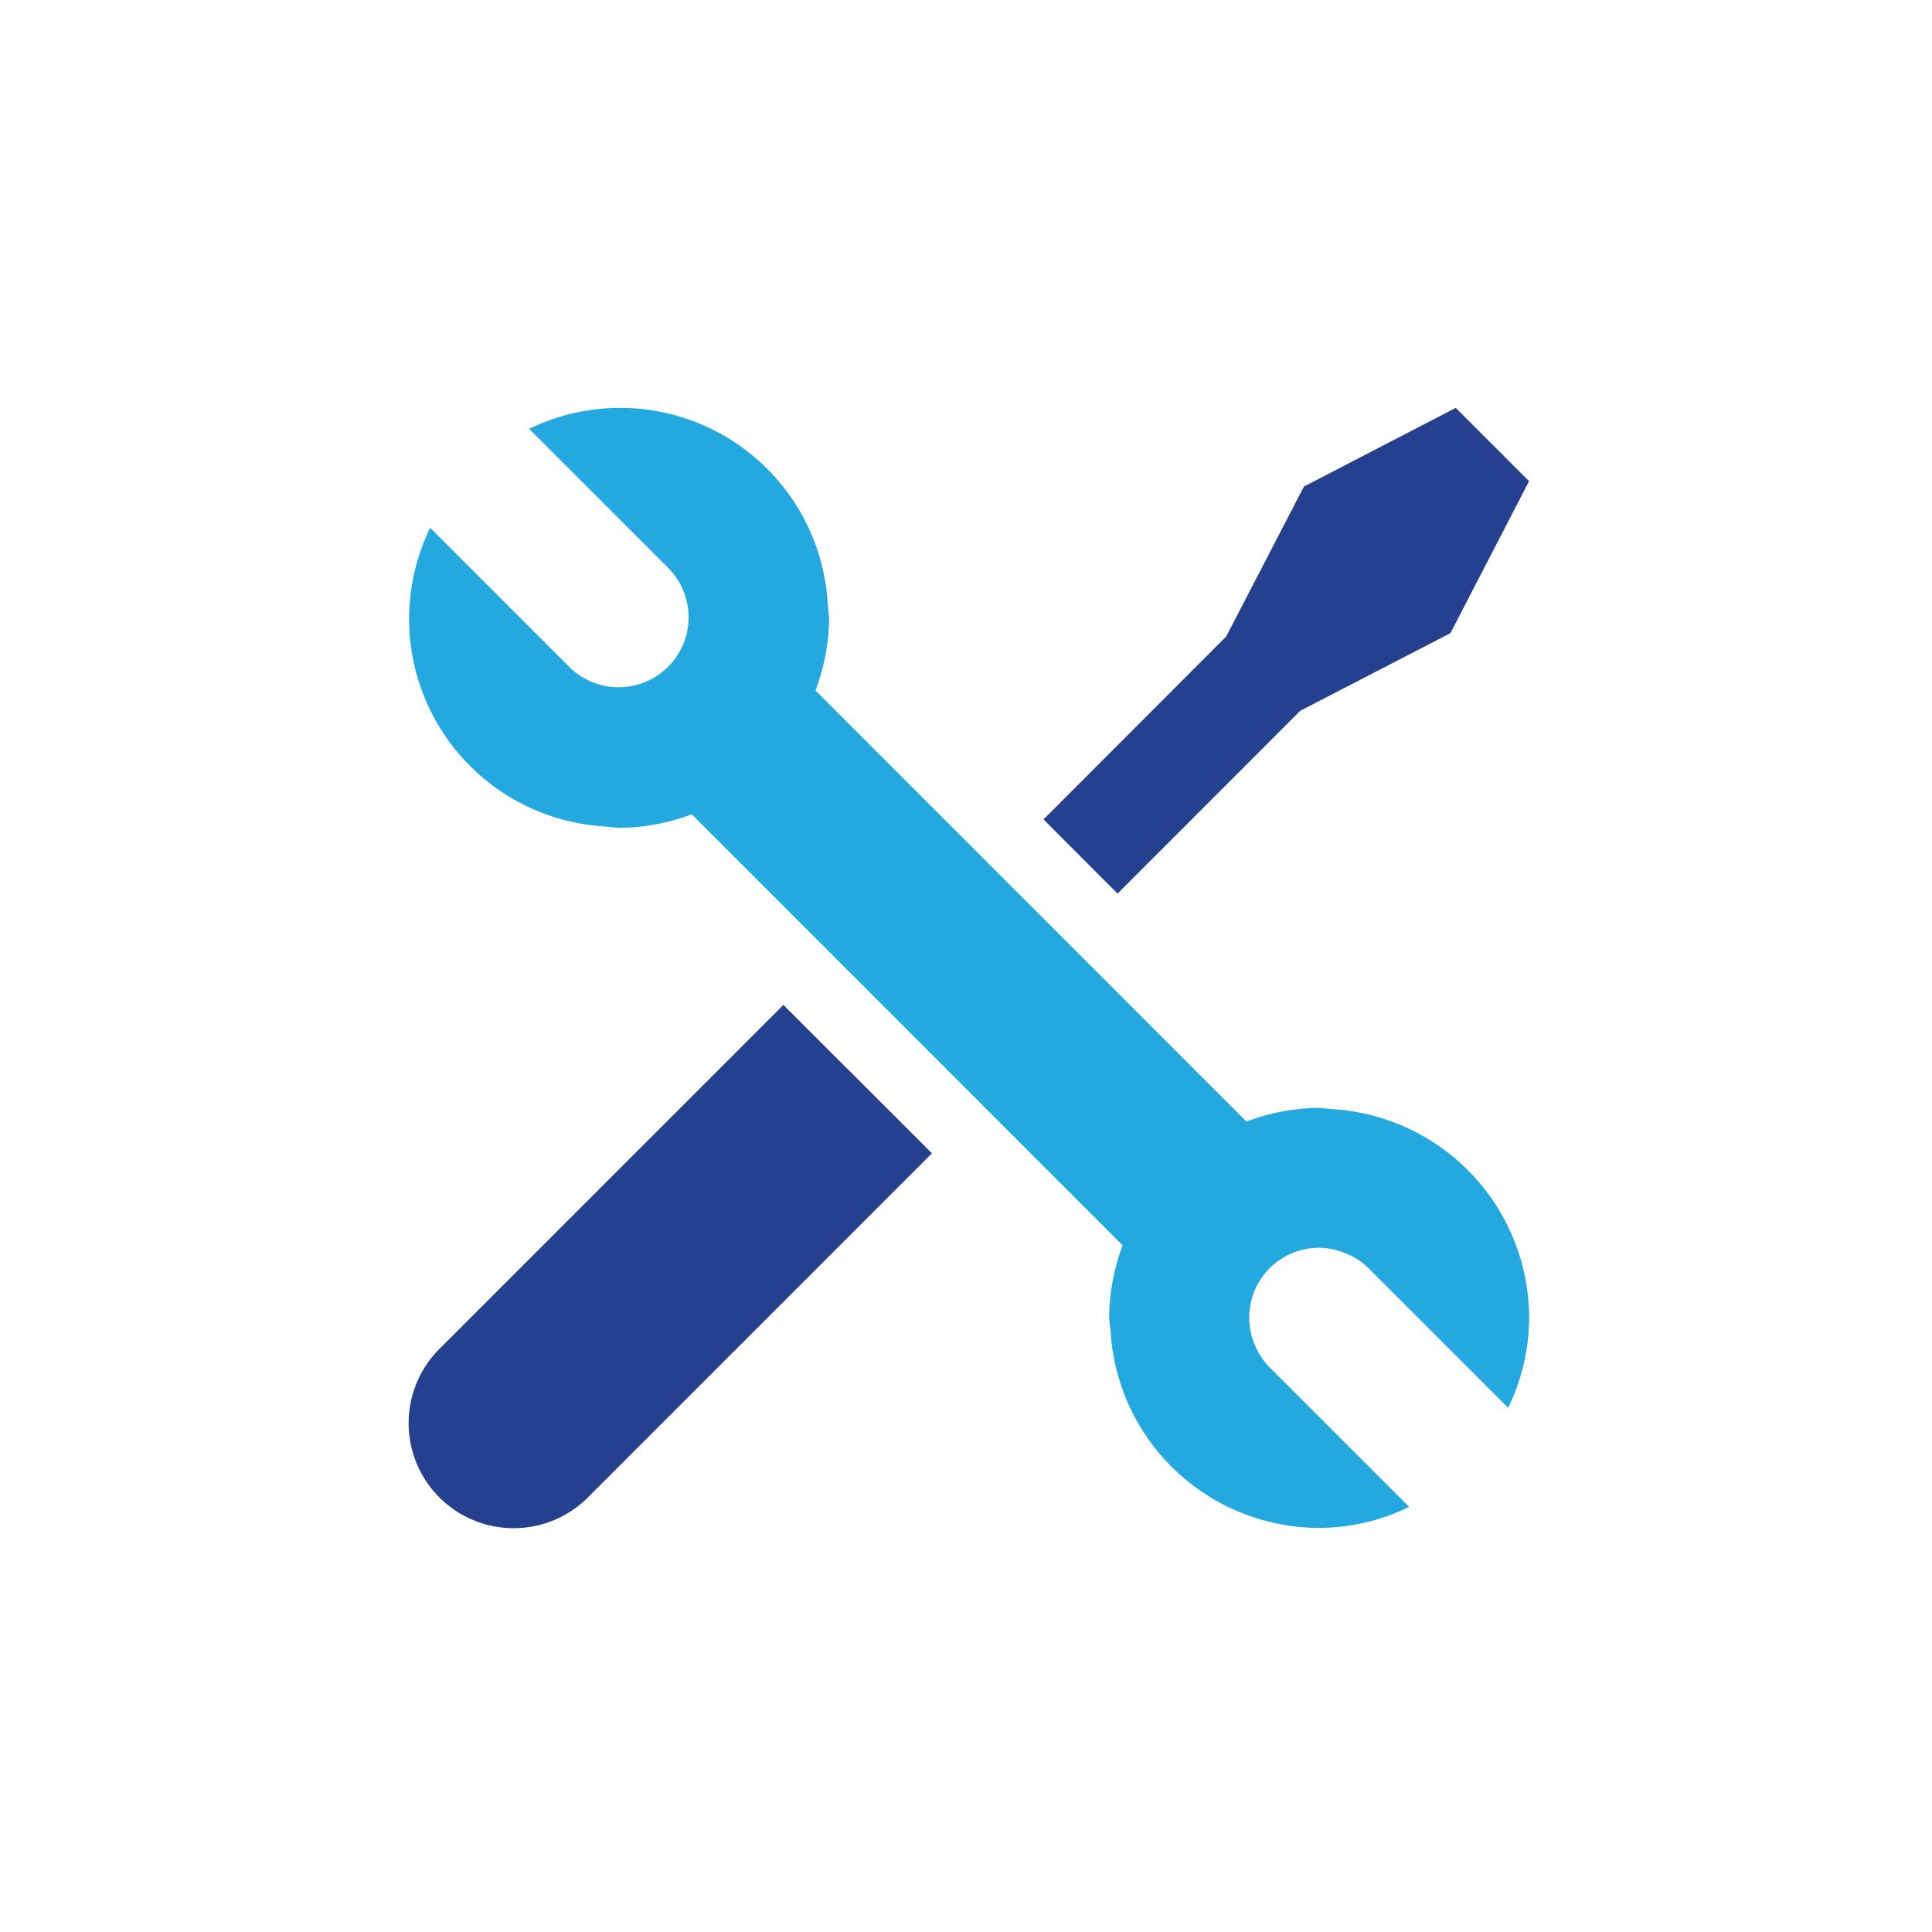
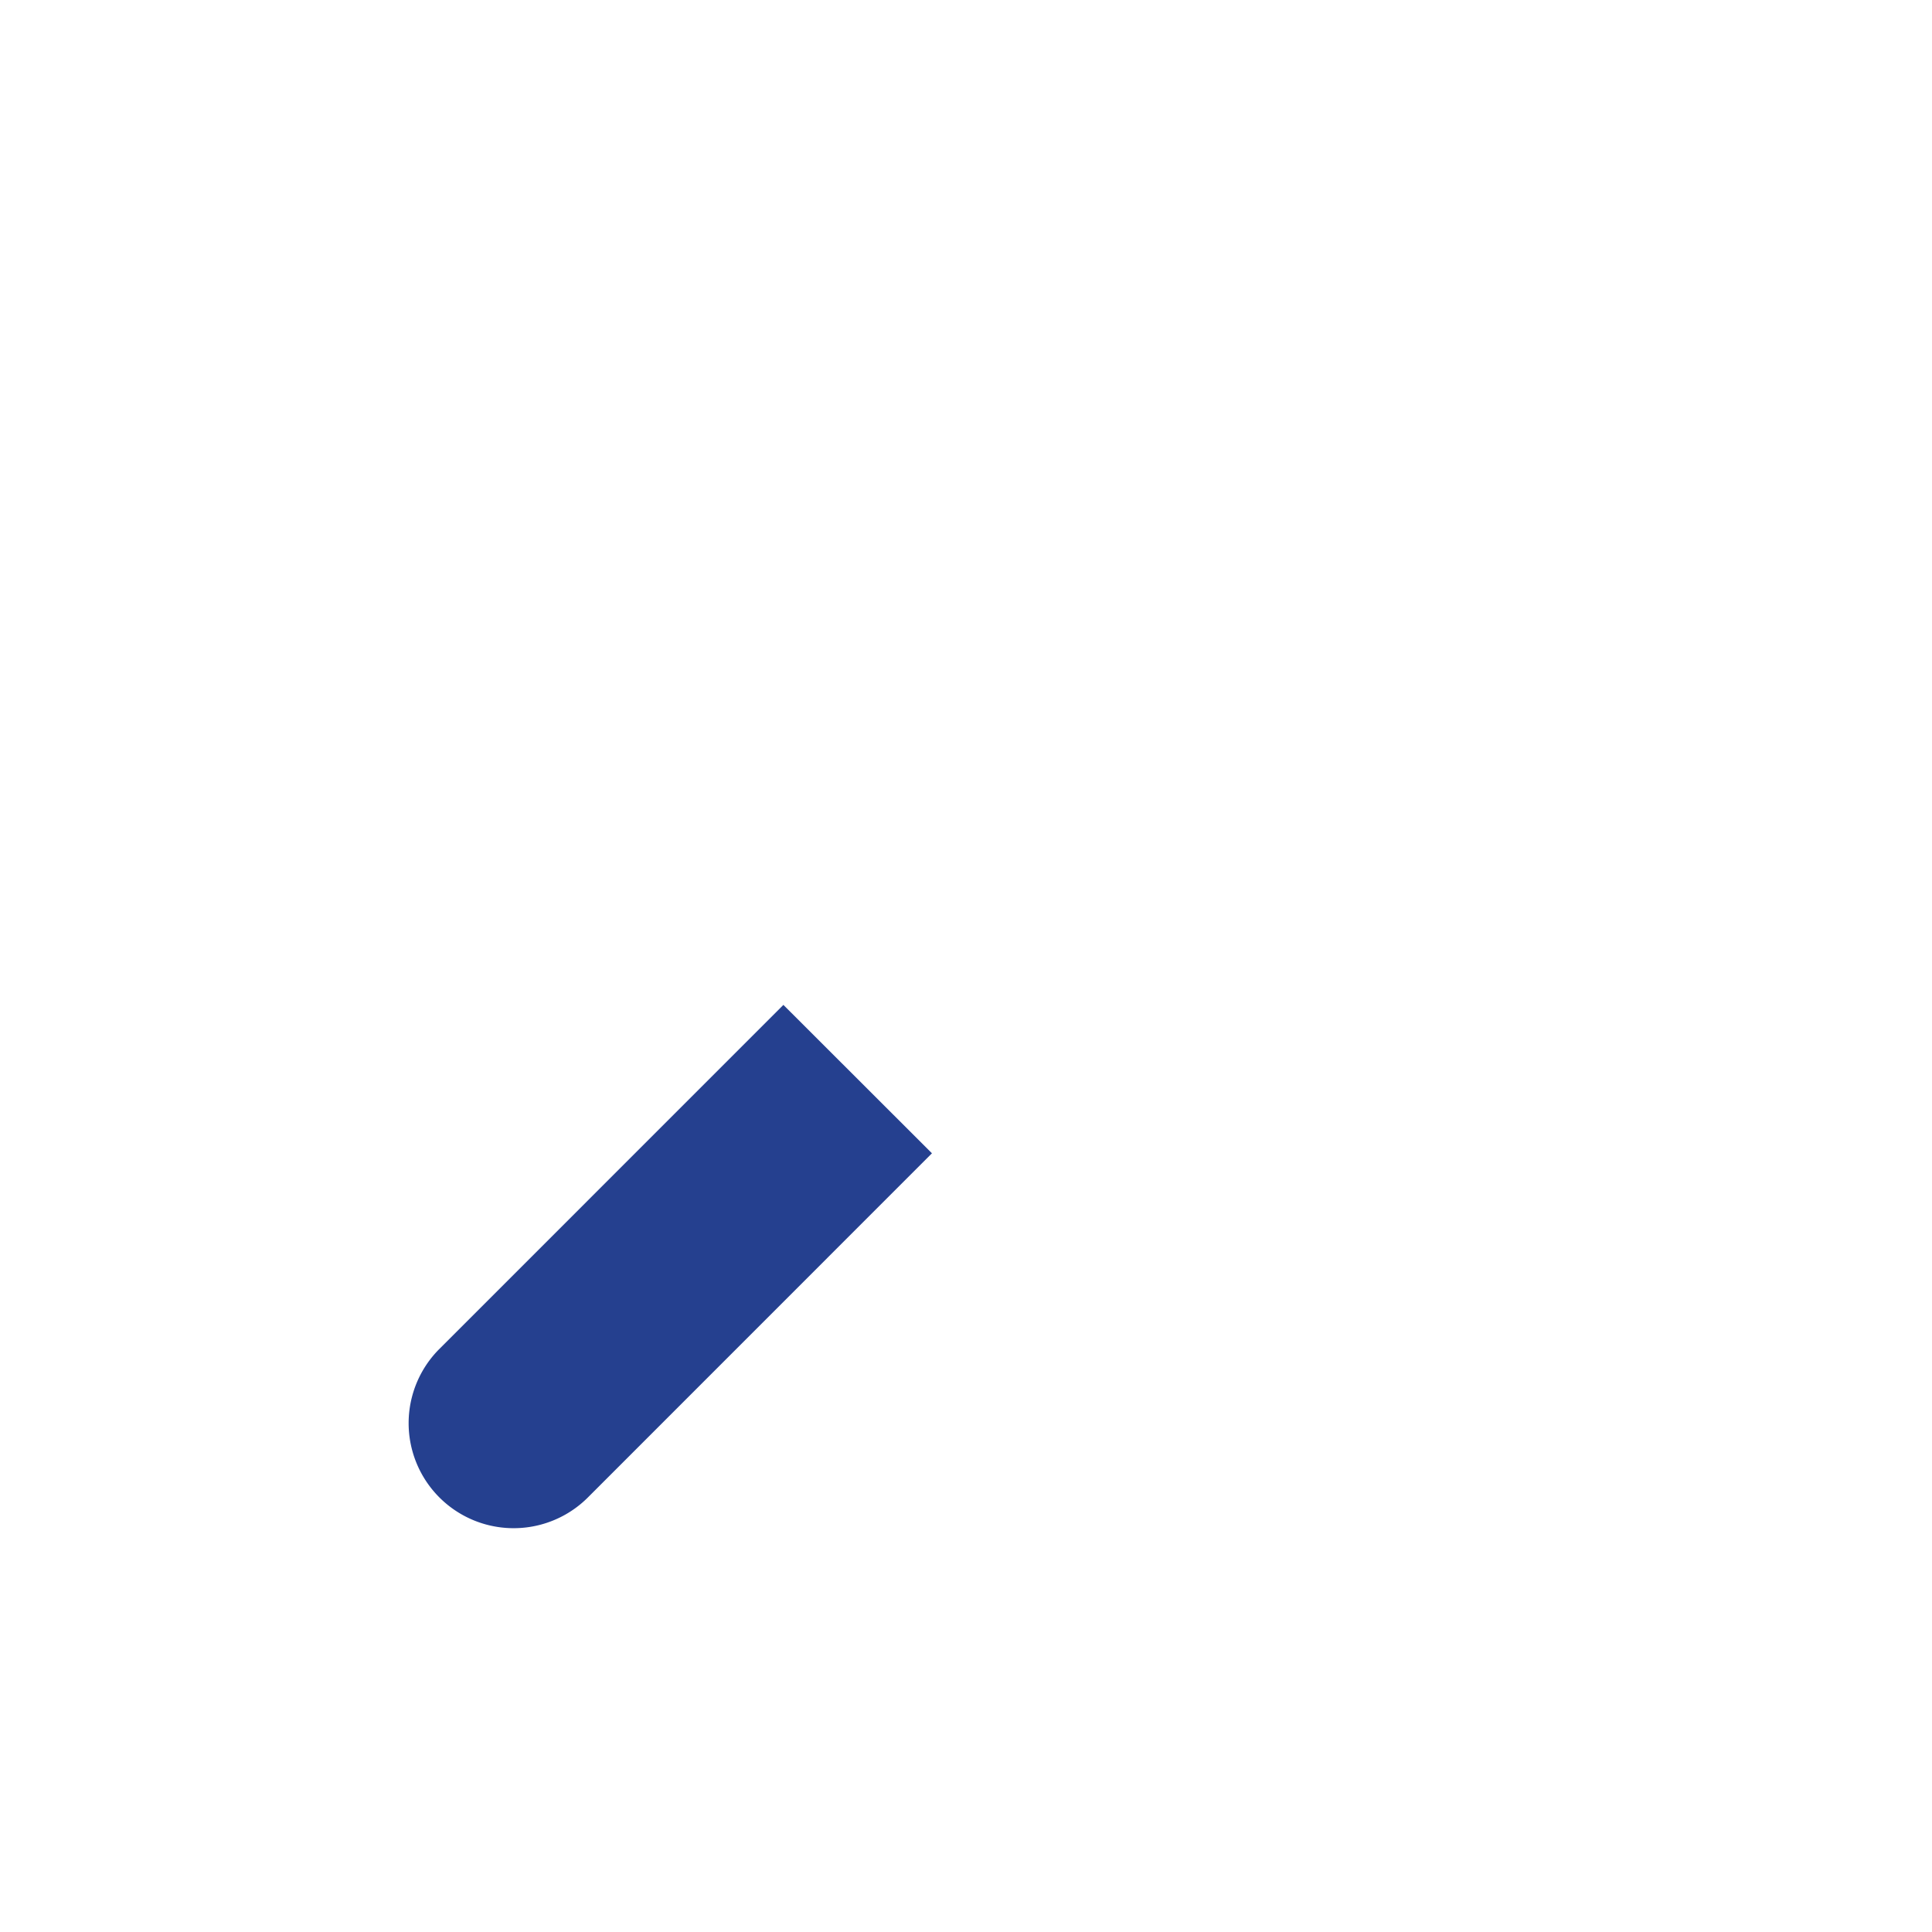
<svg xmlns="http://www.w3.org/2000/svg" width="90" height="90" viewBox="0 0 90 90">
  <g transform="translate(0.215 0.191)">
    <circle cx="45" cy="45" r="45" transform="translate(-0.215 -0.191)" fill="none" opacity="0.502" />
    <g transform="translate(14.635 16.659)">
      <g transform="translate(4.151 2.15)">
        <path d="M1.433,69.2a4.892,4.892,0,0,0,6.92,6.916l16.06-16.064-6.92-6.913Z" transform="translate(0 -25.327)" fill="#25408f" />
-         <path d="M68.531,14.11l6.995-3.616,3.662-7.08L75.773,0,68.7,3.665l-3.623,6.988-8.508,8.518,3.45,3.457Z" transform="translate(-26.959 0)" fill="#25408f" />
-         <path d="M43.156,32.674l-.66-.064a9.7,9.7,0,0,0-3.381.636L19.038,13.165a9.731,9.731,0,0,0,.636-3.382l-.065-.658A9.686,9.686,0,0,0,5.7.978l6.5,6.5a3.2,3.2,0,0,1,.733,1.175,3.258,3.258,0,0,1-5.344,3.433l-6.5-6.5A9.685,9.685,0,0,0,9.233,19.5l.658.065a9.779,9.779,0,0,0,3.382-.632L33.347,39.01a9.856,9.856,0,0,0-.629,3.382l.069.658A9.744,9.744,0,0,0,42.5,52.175a9.581,9.581,0,0,0,4.194-.978l-6.5-6.5a3.333,3.333,0,0,1-.74-1.171,3.251,3.251,0,0,1,3.046-4.4,3.205,3.205,0,0,1,1.135.222,3.125,3.125,0,0,1,1.17.734l6.5,6.5a9.654,9.654,0,0,0,.978-4.194,9.759,9.759,0,0,0-9.127-9.718" transform="translate(-0.051 0)" fill="#24a8e0" />
      </g>
    </g>
  </g>
</svg>